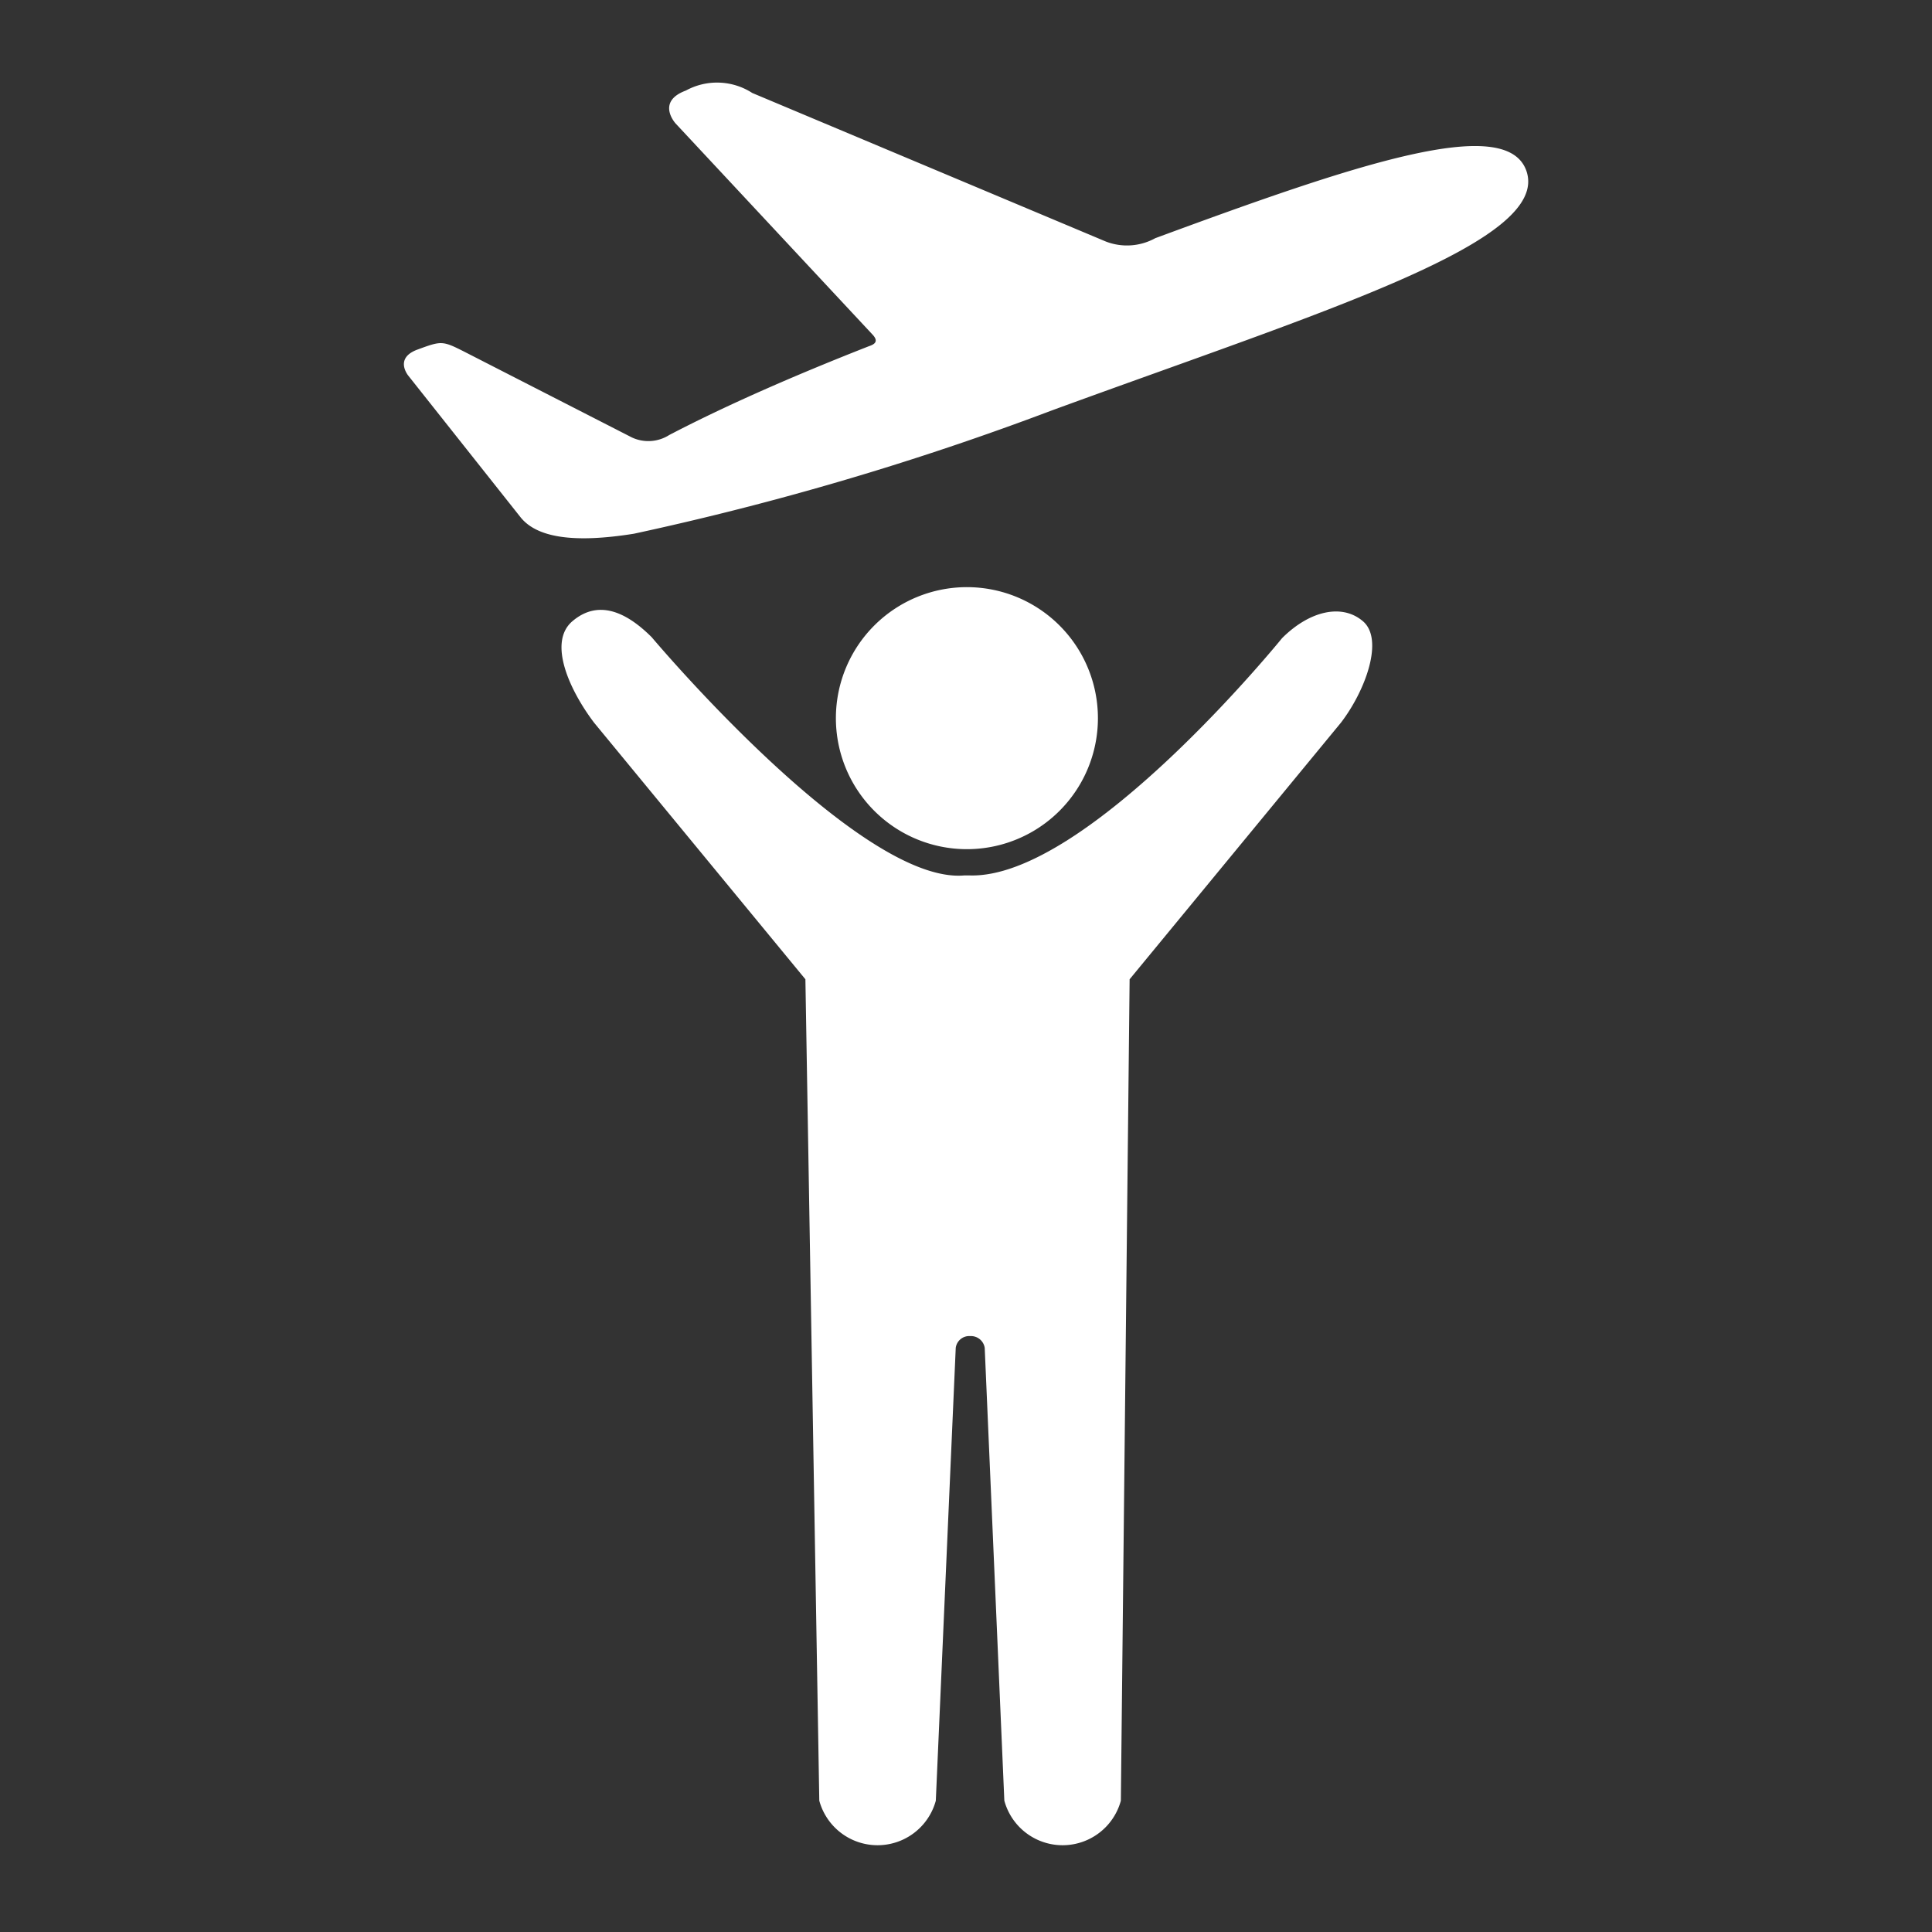
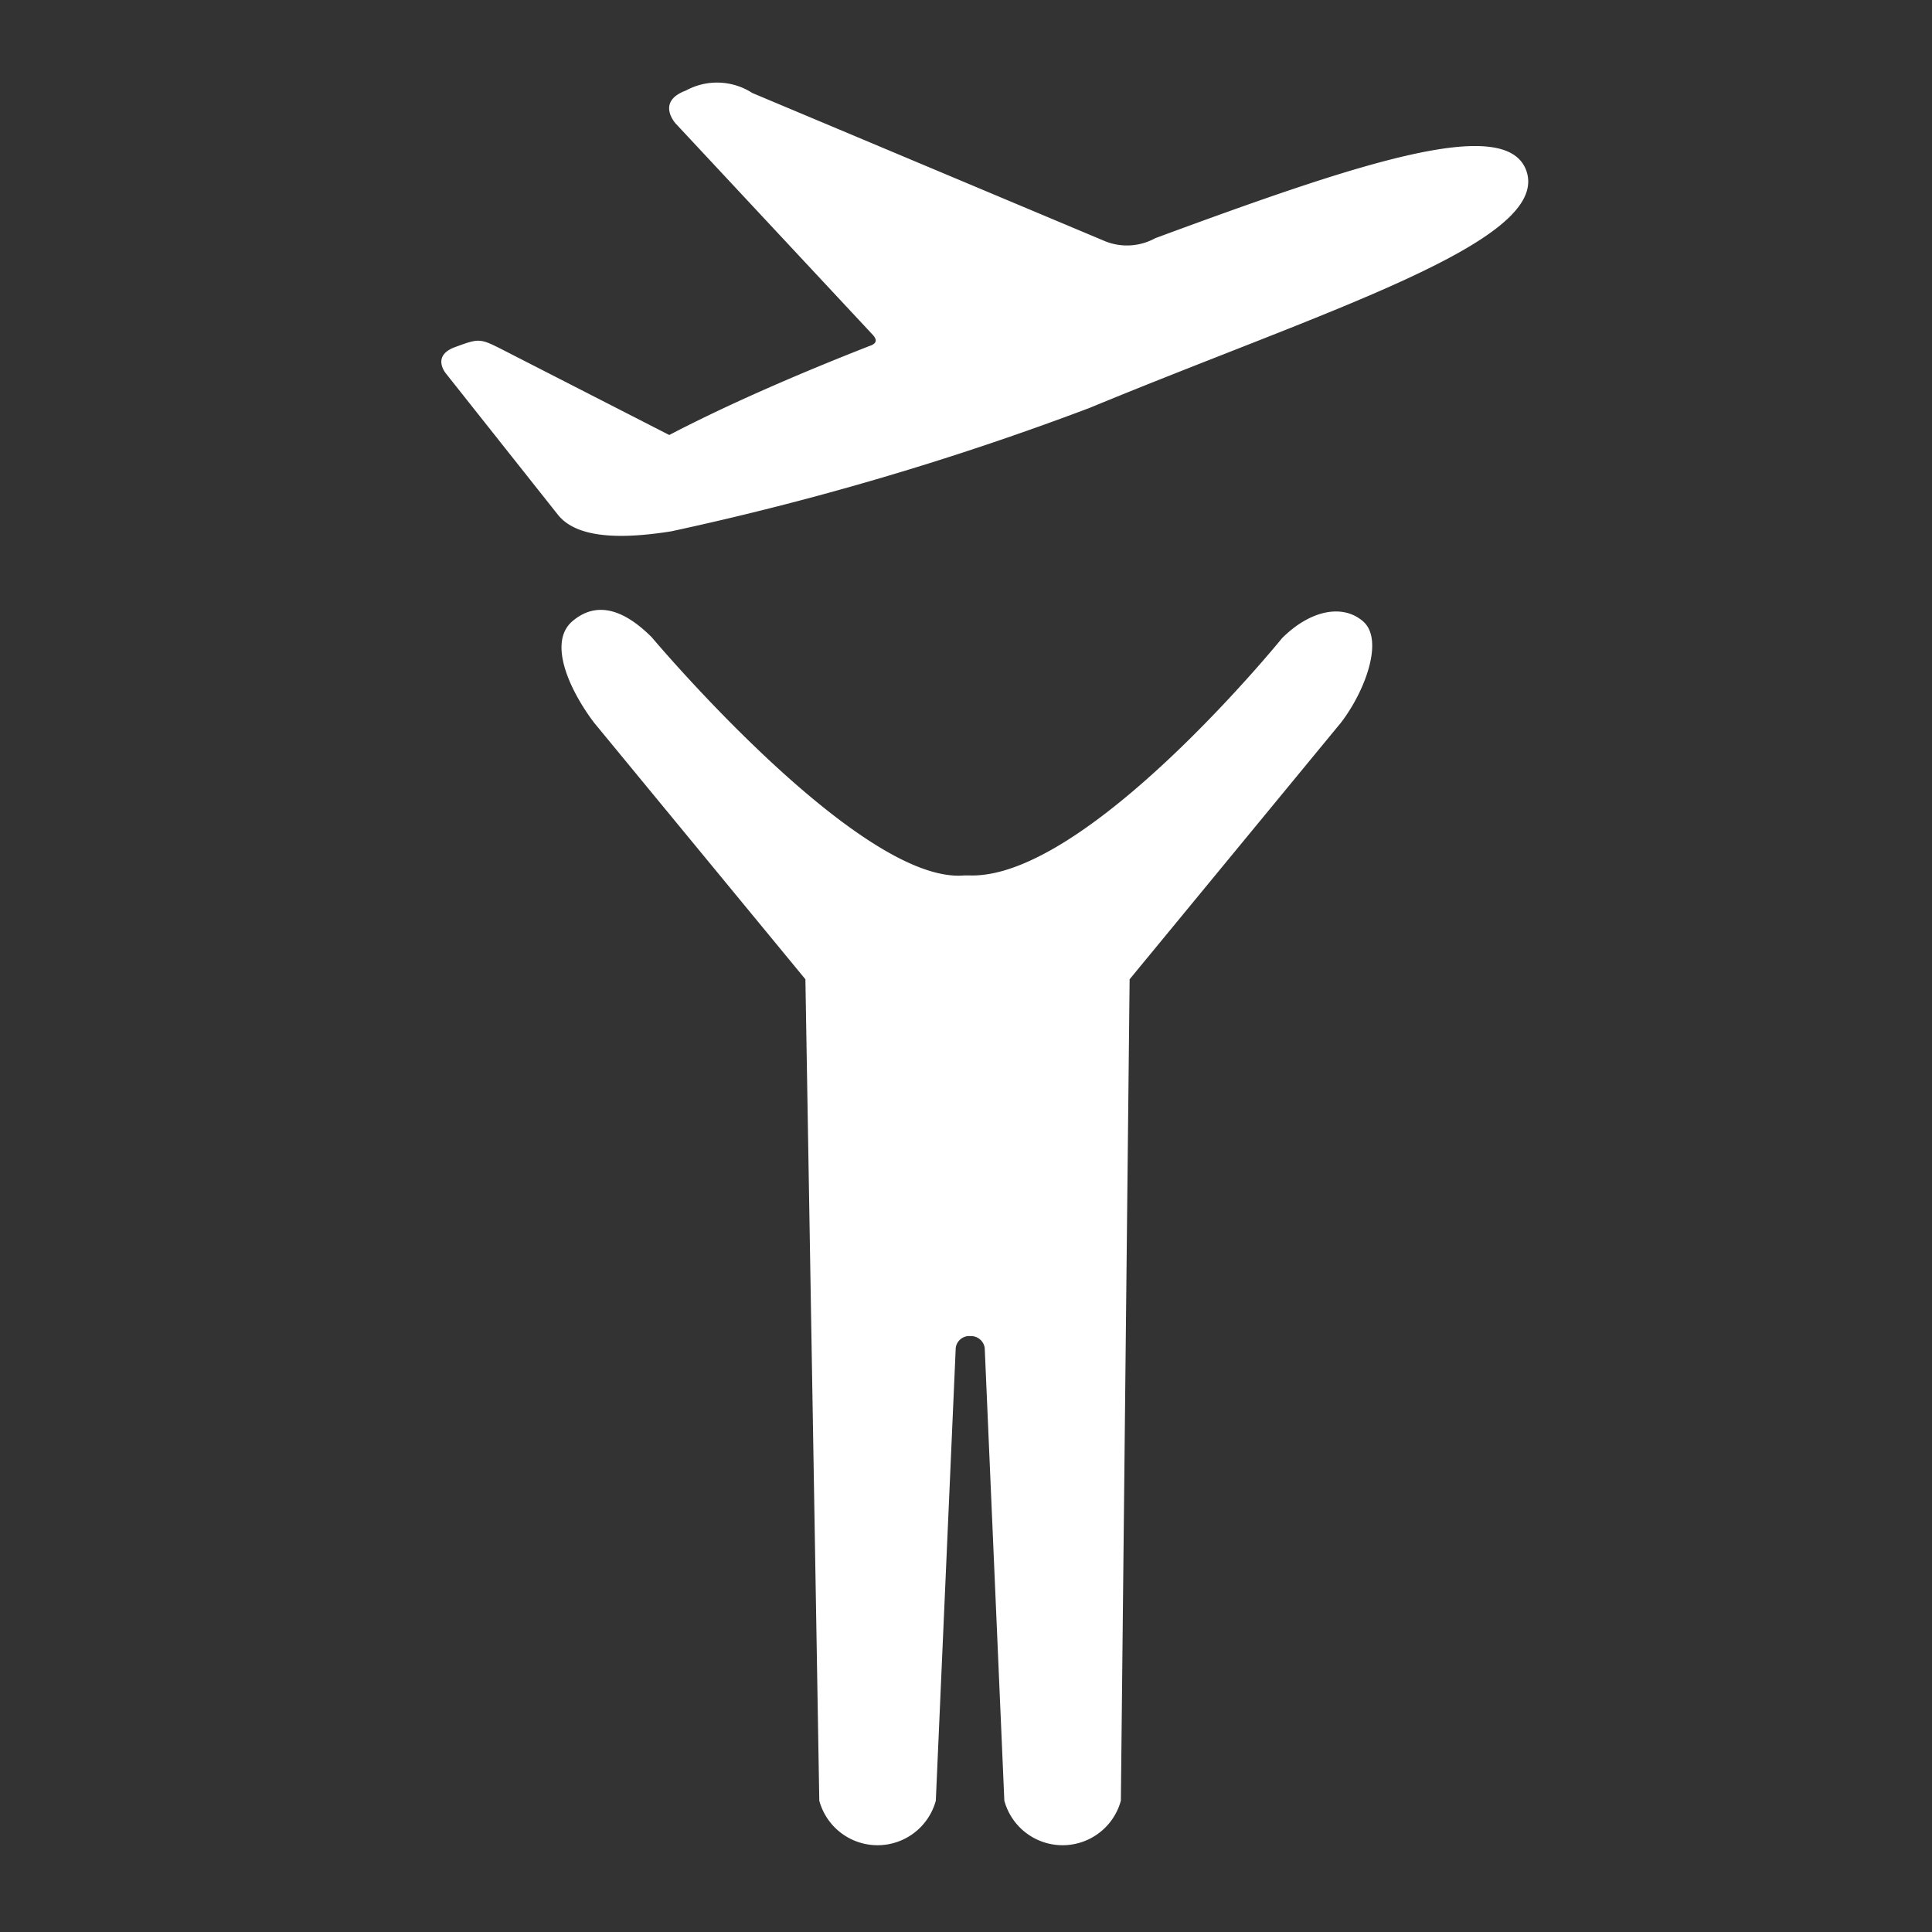
<svg xmlns="http://www.w3.org/2000/svg" id="Layer_1" data-name="Layer 1" viewBox="0 0 64 64">
  <rect x="0" y="0" width="64" height="64" fill="#333333" stroke="none" />
  <defs>
    <style>.cls-1{fill:#fff}</style>
  </defs>
  <title>firsttimetravellers-yen-gray</title>
-   <path class="cls-1" d="M50.56 5.65c-.68-1.88-5.6-.23-12.29 2.24a1.94 1.94 0 0 1-1.64.11L24.92 3.08a2.15 2.15 0 0 0-2.2-.08c-1 .37-.34 1.09-.34 1.09l6.53 7c.21.23.05.32-.13.38-2.55 1-4.81 2-6.61 2.94a1.29 1.29 0 0 1-1.24.08l-5.55-2.84c-.73-.37-.76-.36-1.55-.07s-.3.87-.3.87l3.71 4.68c.54.68 1.76.87 3.76.55a97 97 0 0 0 13.86-4.09C43.91 10.28 51.4 8 50.56 5.65zM42.47 21.14S36 29.12 32.12 29h-.18c-3.47.3-10.35-7.89-10.35-7.89-.9-.9-1.81-1.23-2.63-.53s-.09 2.29.72 3.36l7 8.5.46 27.21a2 2 0 0 0 3.86 0l.66-15a.45.45 0 0 1 .48-.39.46.46 0 0 1 .48.39l.65 15a2 2 0 0 0 3.86 0l.29-27.21 7-8.5c.82-1.07 1.43-2.76.73-3.36s-1.78-.34-2.68.56z" />
-   <path class="cls-1" d="M36.37 23.79A4.34 4.34 0 1 0 32 28.13a4.34 4.34 0 0 0 4.37-4.34z" />
+   <path class="cls-1" d="M50.56 5.65c-.68-1.88-5.6-.23-12.29 2.24a1.94 1.94 0 0 1-1.64.11L24.92 3.08a2.15 2.15 0 0 0-2.2-.08c-1 .37-.34 1.09-.34 1.09l6.53 7c.21.23.05.32-.13.38-2.55 1-4.81 2-6.61 2.94l-5.55-2.84c-.73-.37-.76-.36-1.55-.07s-.3.87-.3.87l3.71 4.68c.54.68 1.76.87 3.76.55a97 97 0 0 0 13.86-4.09C43.91 10.28 51.4 8 50.56 5.65zM42.47 21.14S36 29.12 32.12 29h-.18c-3.47.3-10.35-7.89-10.35-7.89-.9-.9-1.81-1.23-2.63-.53s-.09 2.29.72 3.36l7 8.5.46 27.21a2 2 0 0 0 3.86 0l.66-15a.45.45 0 0 1 .48-.39.46.46 0 0 1 .48.39l.65 15a2 2 0 0 0 3.86 0l.29-27.21 7-8.5c.82-1.07 1.43-2.76.73-3.36s-1.78-.34-2.68.56z" />
</svg>